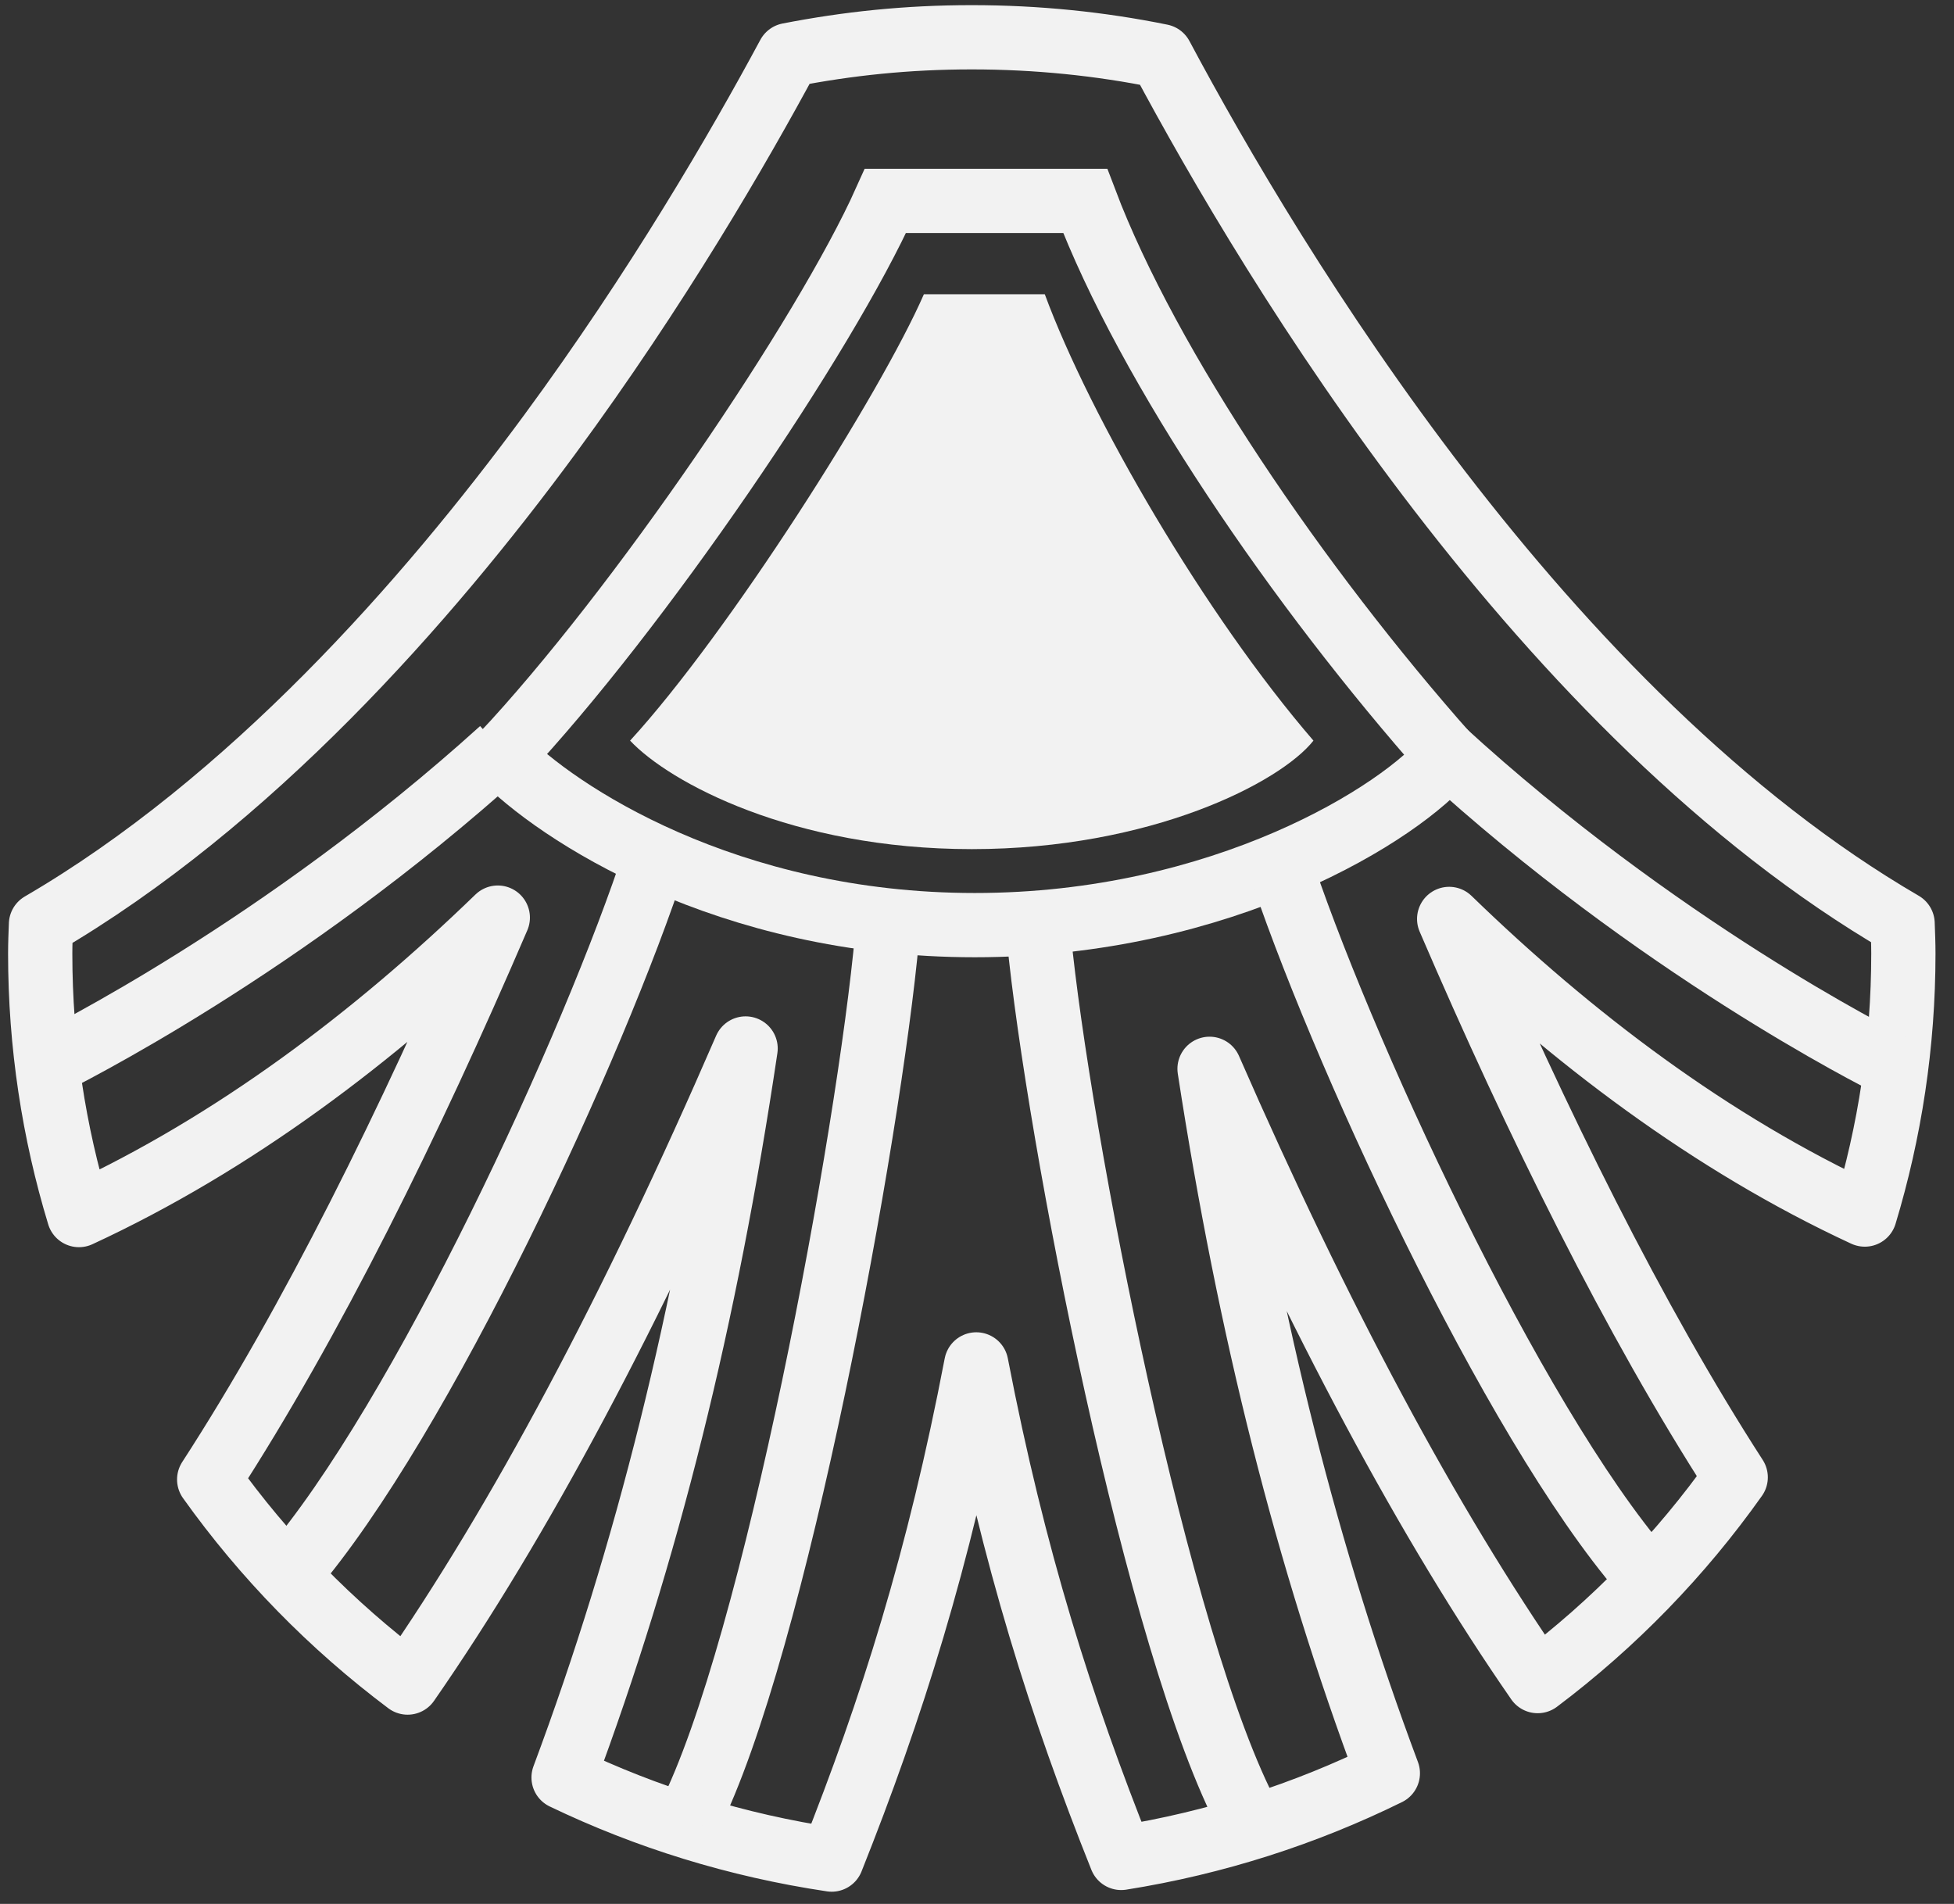
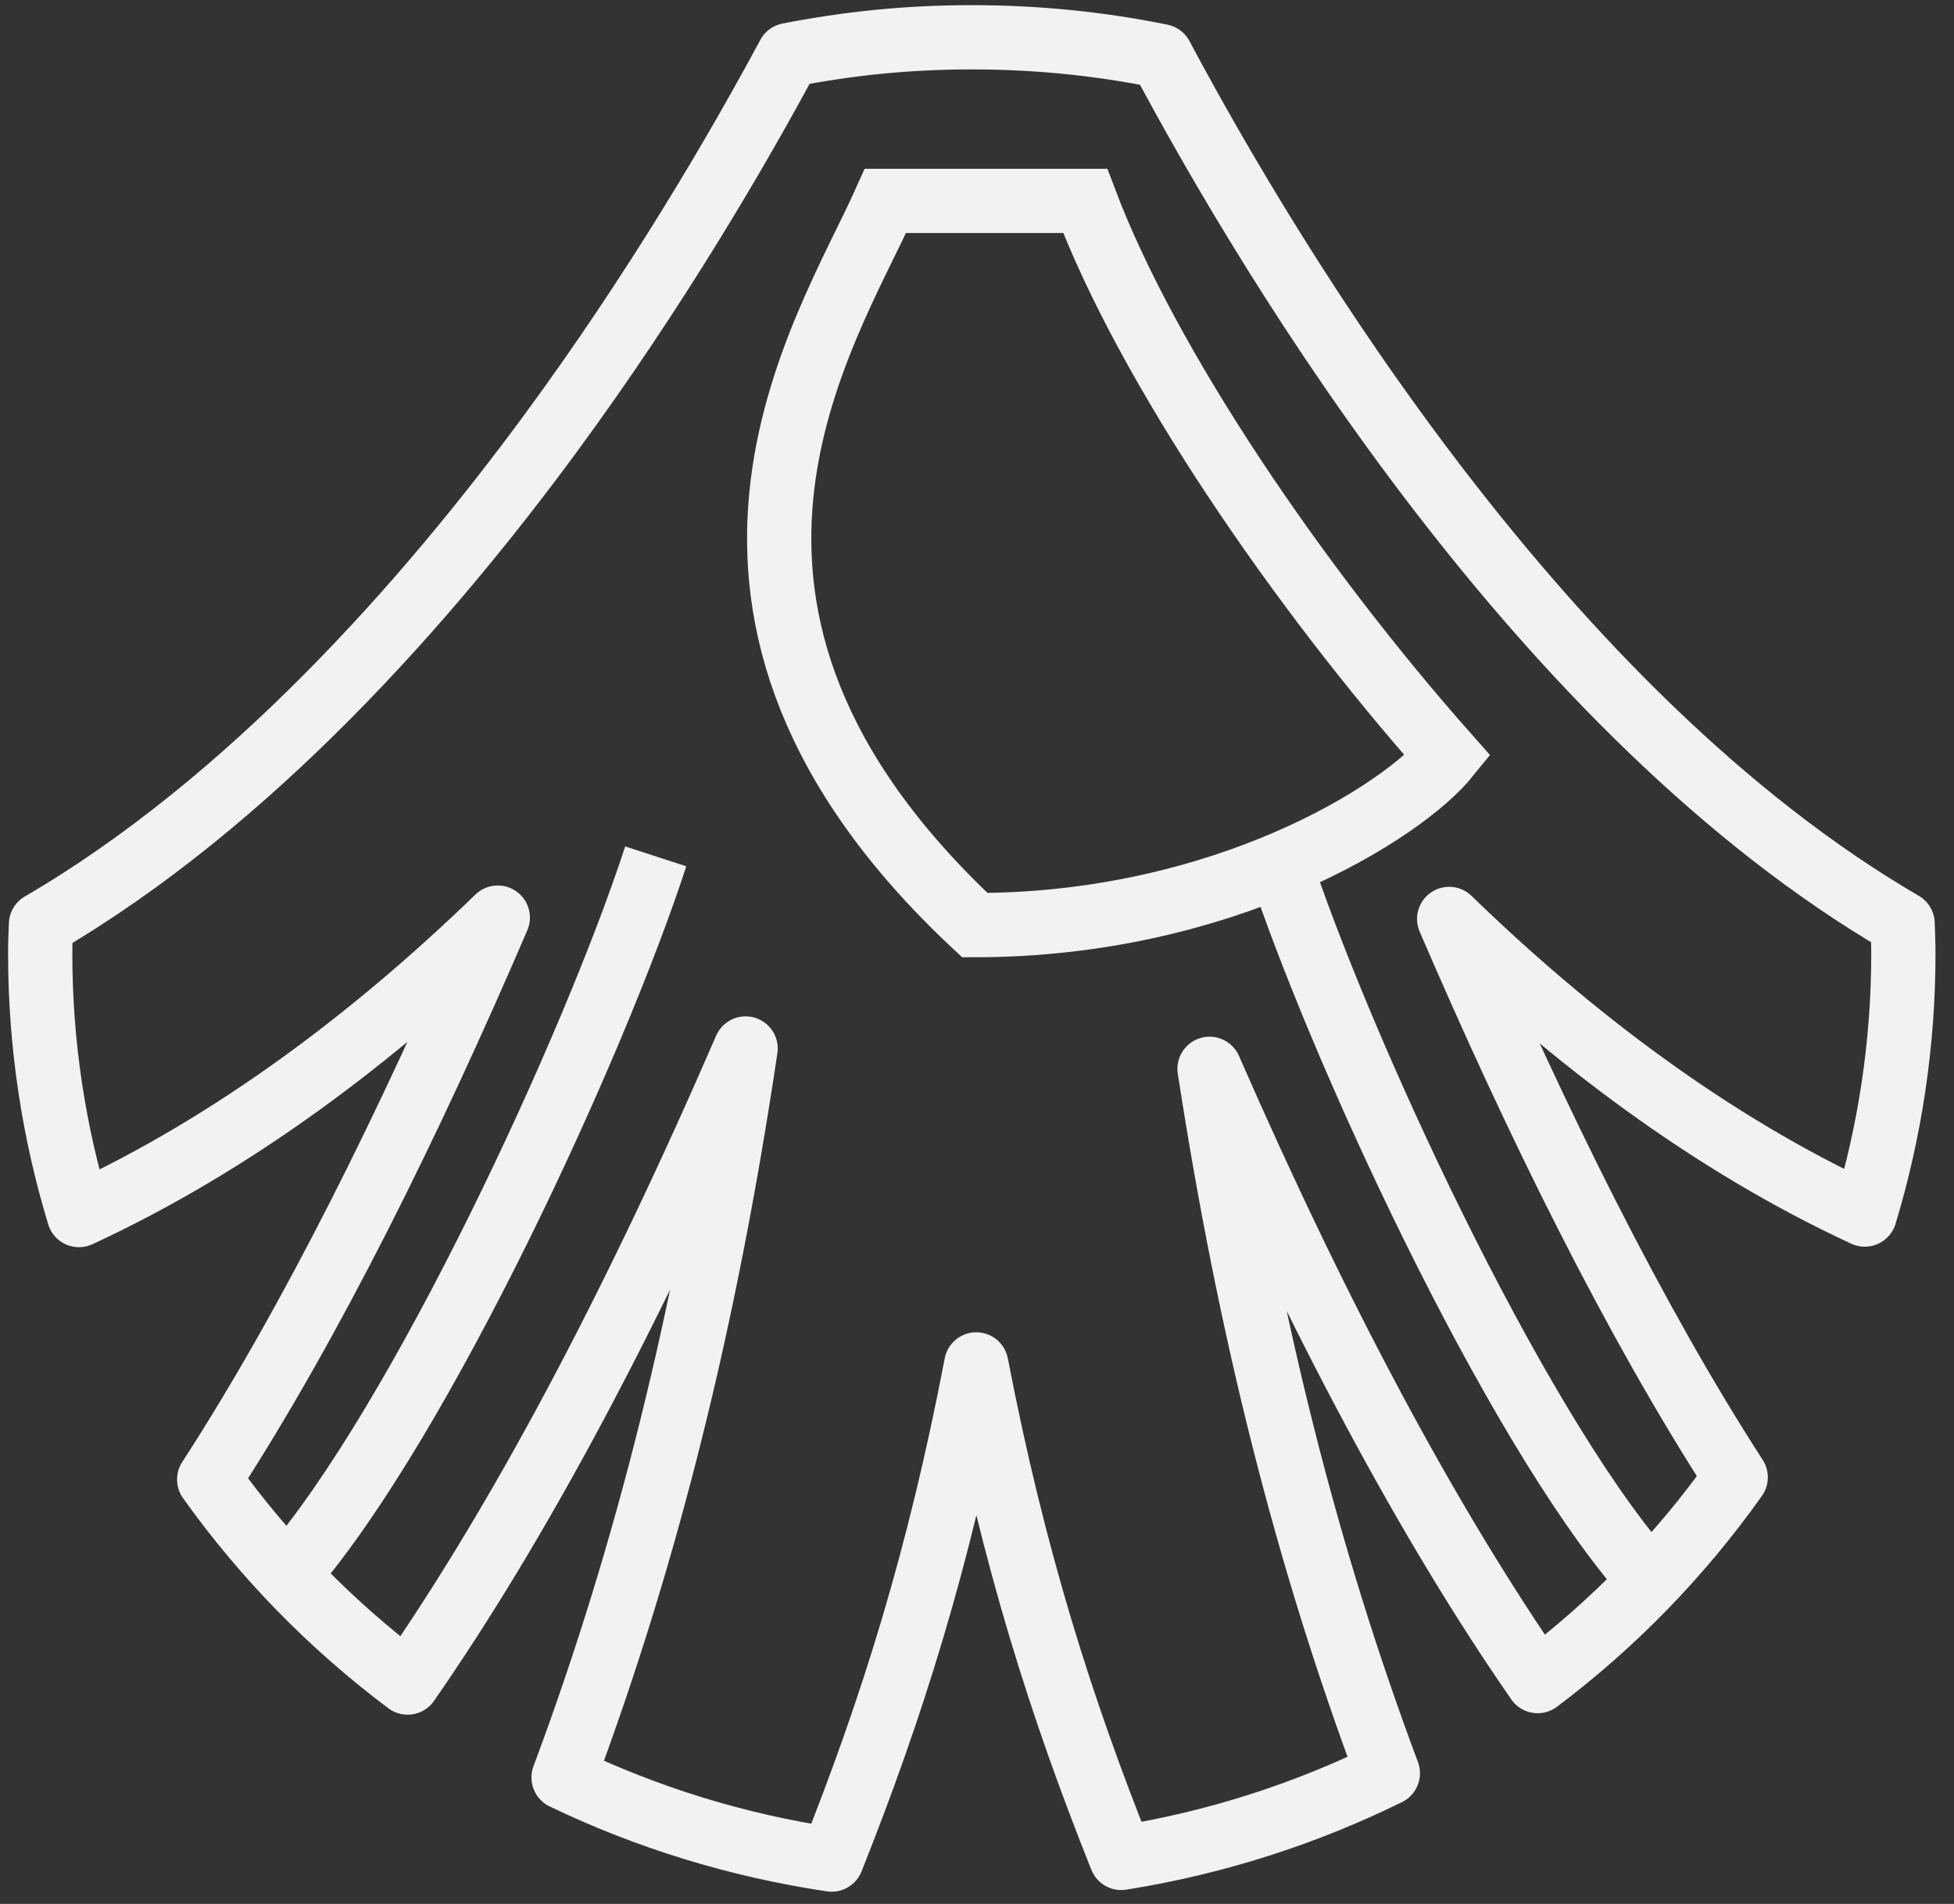
<svg xmlns="http://www.w3.org/2000/svg" width="78" height="76" viewBox="0 0 78 76" fill="none">
  <rect x="0" y="0" width="78" height="76" fill="#333333" stroke="none" />
  <path d="M74.439 48.482C75.436 45.184 75.979 41.686 75.979 38.066C75.979 37.663 75.963 37.269 75.948 36.866C61.646 28.541 50.862 10.707 46.349 2.242C43.91 1.745 41.382 1.488 38.792 1.488C36.203 1.488 33.846 1.738 31.481 2.198C29.467 5.943 26.215 11.539 21.947 17.34C17.022 24.034 9.966 32.036 1.636 36.894C1.621 37.282 1.605 37.669 1.605 38.064C1.605 41.693 2.148 45.197 3.152 48.502C9.332 45.642 14.94 41.406 19.871 36.629C16.354 44.816 12.434 52.76 8.35 59.058C10.552 62.147 13.229 64.882 16.271 67.164C20.733 60.74 25.239 52.293 29.763 41.853C28.164 52.591 25.843 61.991 22.497 70.953C25.814 72.547 29.414 73.667 33.199 74.23C35.595 68.215 37.483 62.241 38.971 54.464C40.465 62.21 42.362 68.172 44.757 74.164C48.527 73.564 52.105 72.407 55.4 70.784C52.166 62.144 49.89 53.088 48.283 42.665C52.672 52.703 57.051 60.859 61.381 67.105C64.423 64.816 67.093 62.066 69.286 58.971C65.233 52.694 61.344 44.809 57.848 36.682C62.742 41.43 68.297 45.635 74.433 48.48H74.439V48.482Z" stroke="#F2F2F2" stroke-width="2.565" stroke-linejoin="round" />
-   <path d="M38.912 36.929C29.008 36.929 22.196 32.428 20.027 30.177C25.483 24.374 32.932 13.401 35.345 8.02H43.319C45.837 14.667 51.817 23.424 57.797 30.177C55.978 32.428 48.816 36.929 38.912 36.929Z" stroke="#F2F2F2" stroke-width="2.565" />
-   <path d="M38.791 33.895C31.638 33.895 26.718 31.233 25.152 29.564C29.093 25.264 35.137 15.734 36.88 11.746H41.706C43.524 16.672 48.111 24.56 52.43 29.564C51.117 31.233 45.944 33.895 38.791 33.895Z" fill="#F2F2F2" />
-   <path d="M35.41 37.395C34.699 45.218 30.939 65.789 27.483 72.599" stroke="#F2F2F2" stroke-width="2.565" />
-   <path d="M41.469 37.395C42.222 45.218 46.203 65.789 49.862 72.599" stroke="#F2F2F2" stroke-width="2.565" />
+   <path d="M38.912 36.929C25.483 24.374 32.932 13.401 35.345 8.02H43.319C45.837 14.667 51.817 23.424 57.797 30.177C55.978 32.428 48.816 36.929 38.912 36.929Z" stroke="#F2F2F2" stroke-width="2.565" />
  <path d="M26.176 34.184C23.737 41.68 16.82 56.679 11.565 62.776" stroke="#F2F2F2" stroke-width="2.565" />
  <path d="M50.984 34.184C53.423 41.68 60.34 56.679 65.596 62.776" stroke="#F2F2F2" stroke-width="2.565" />
-   <path d="M1.84 42.523C2.471 42.203 11.3 37.829 20.025 29.934" stroke="#F2F2F2" stroke-width="2.565" />
-   <path d="M75.512 42.523C74.889 42.203 66.172 37.829 57.56 29.934" stroke="#F2F2F2" stroke-width="2.565" />
</svg>